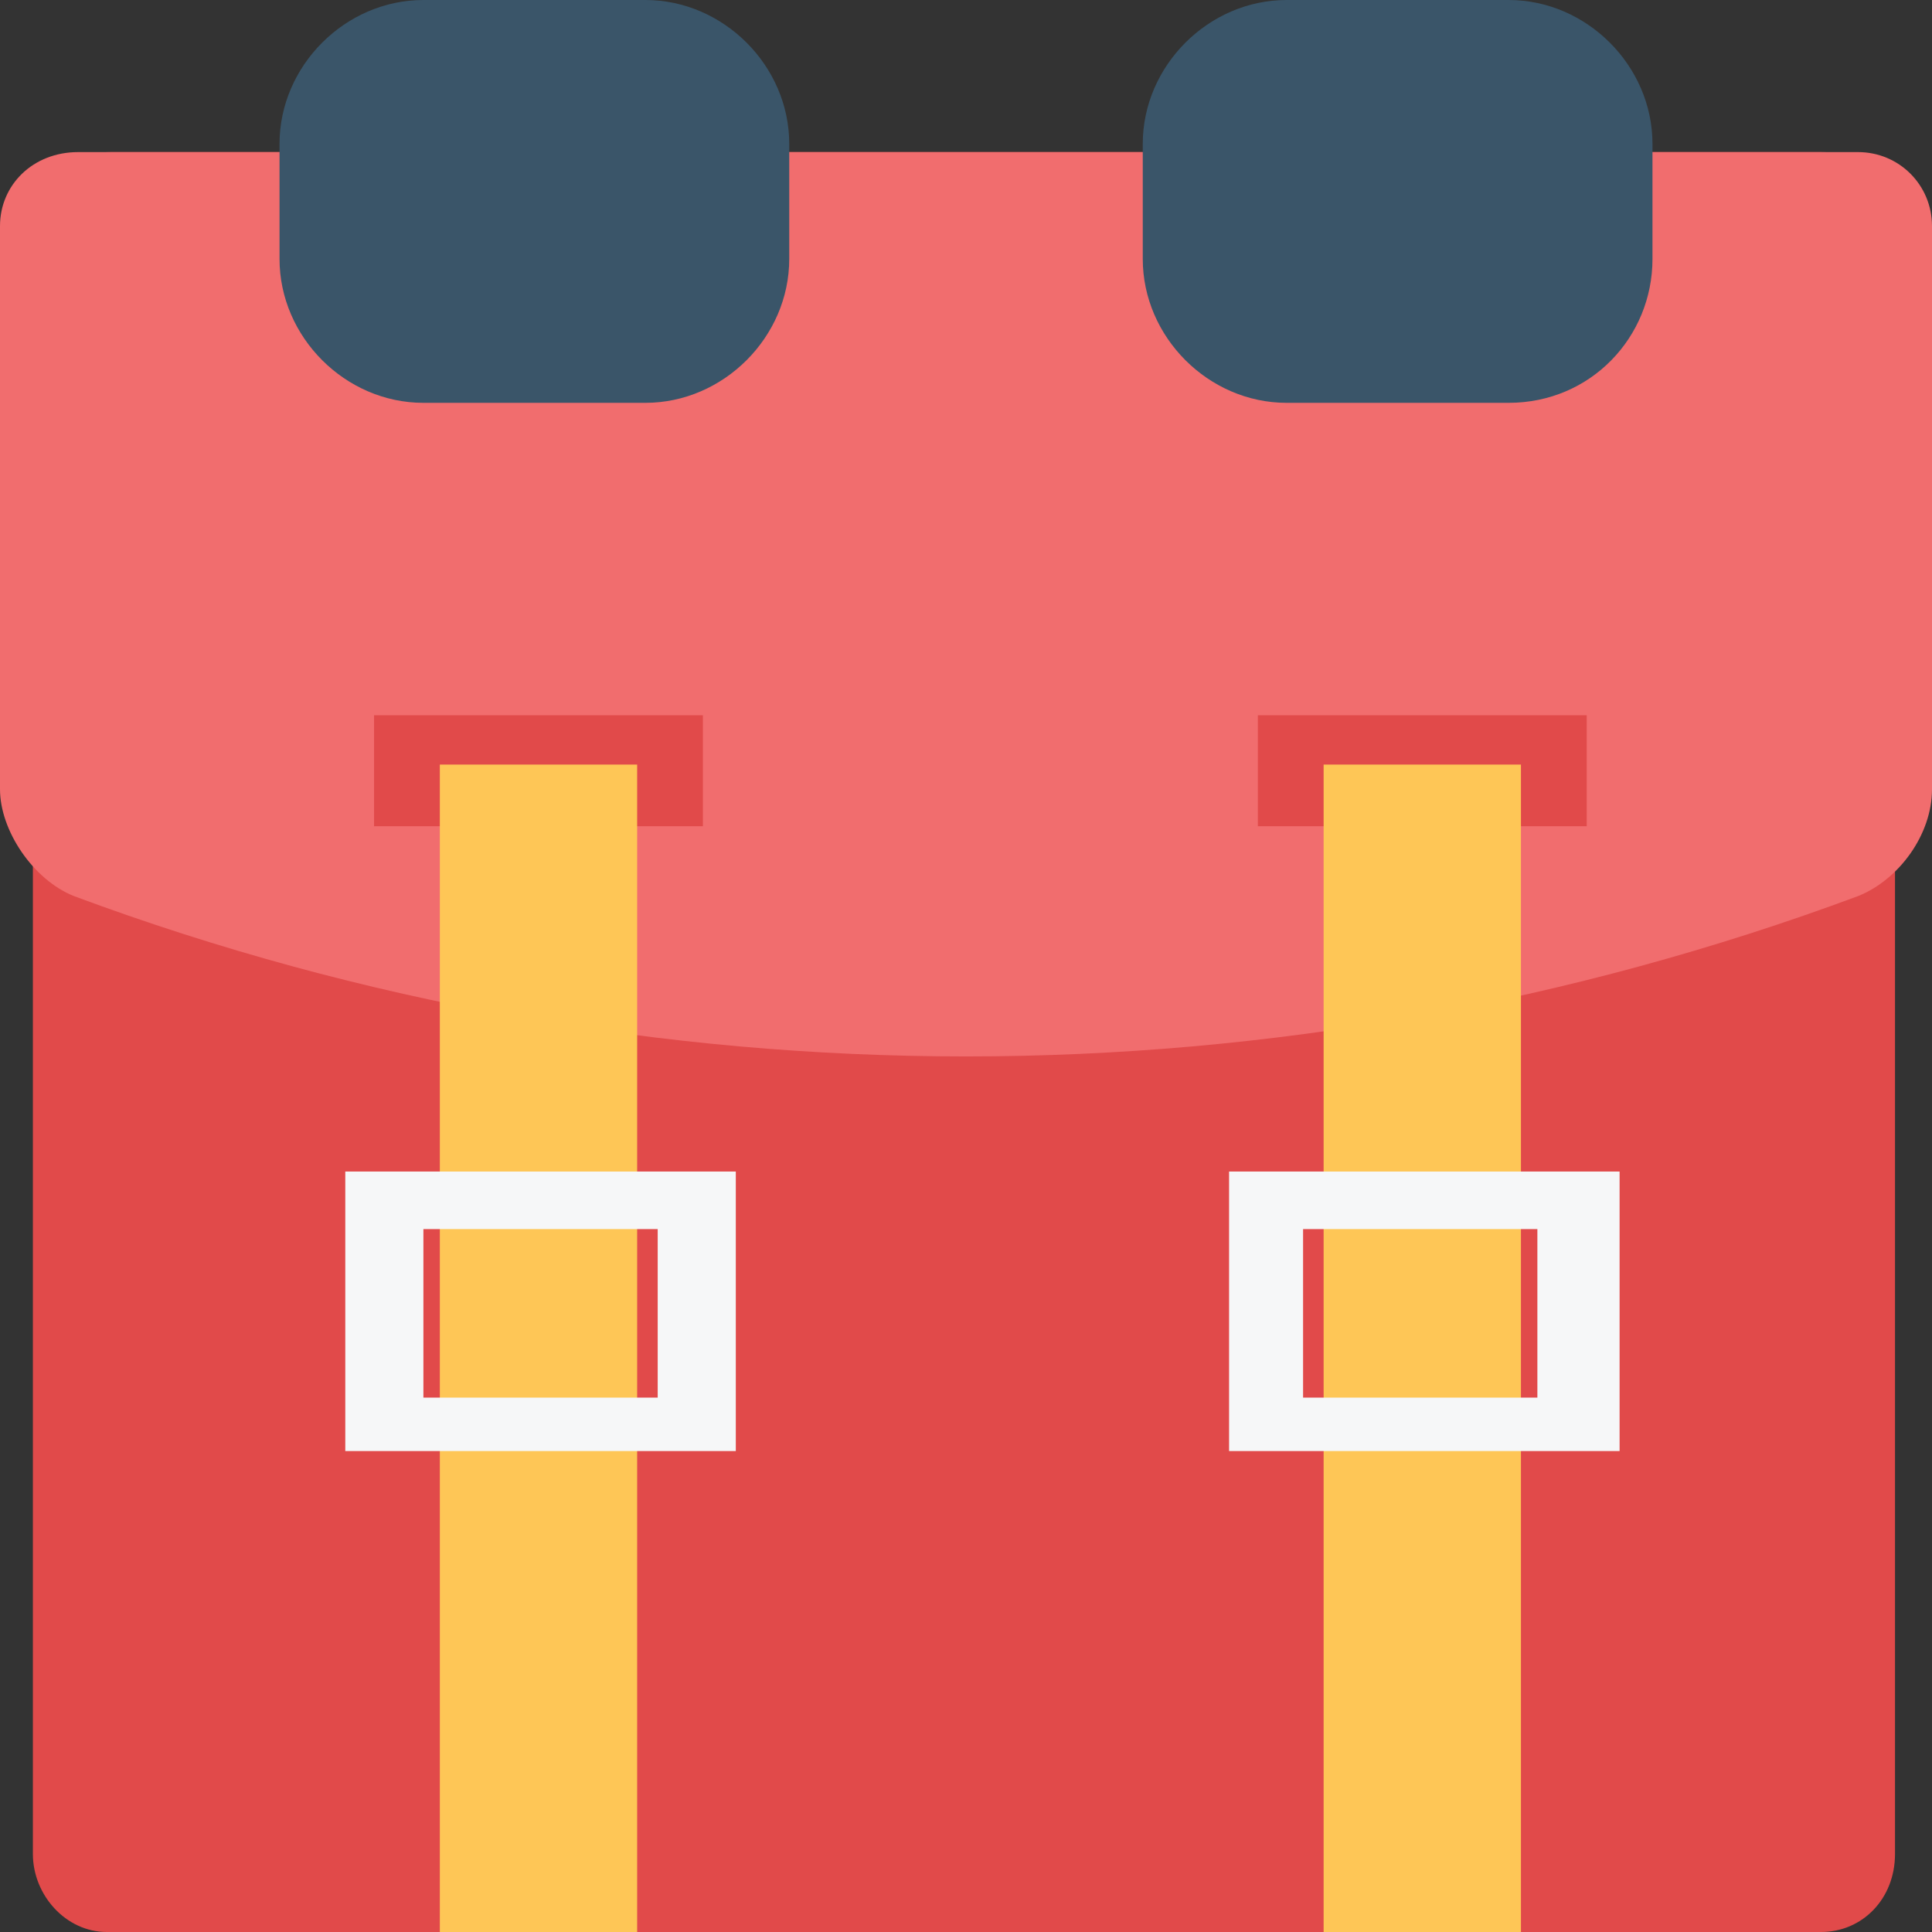
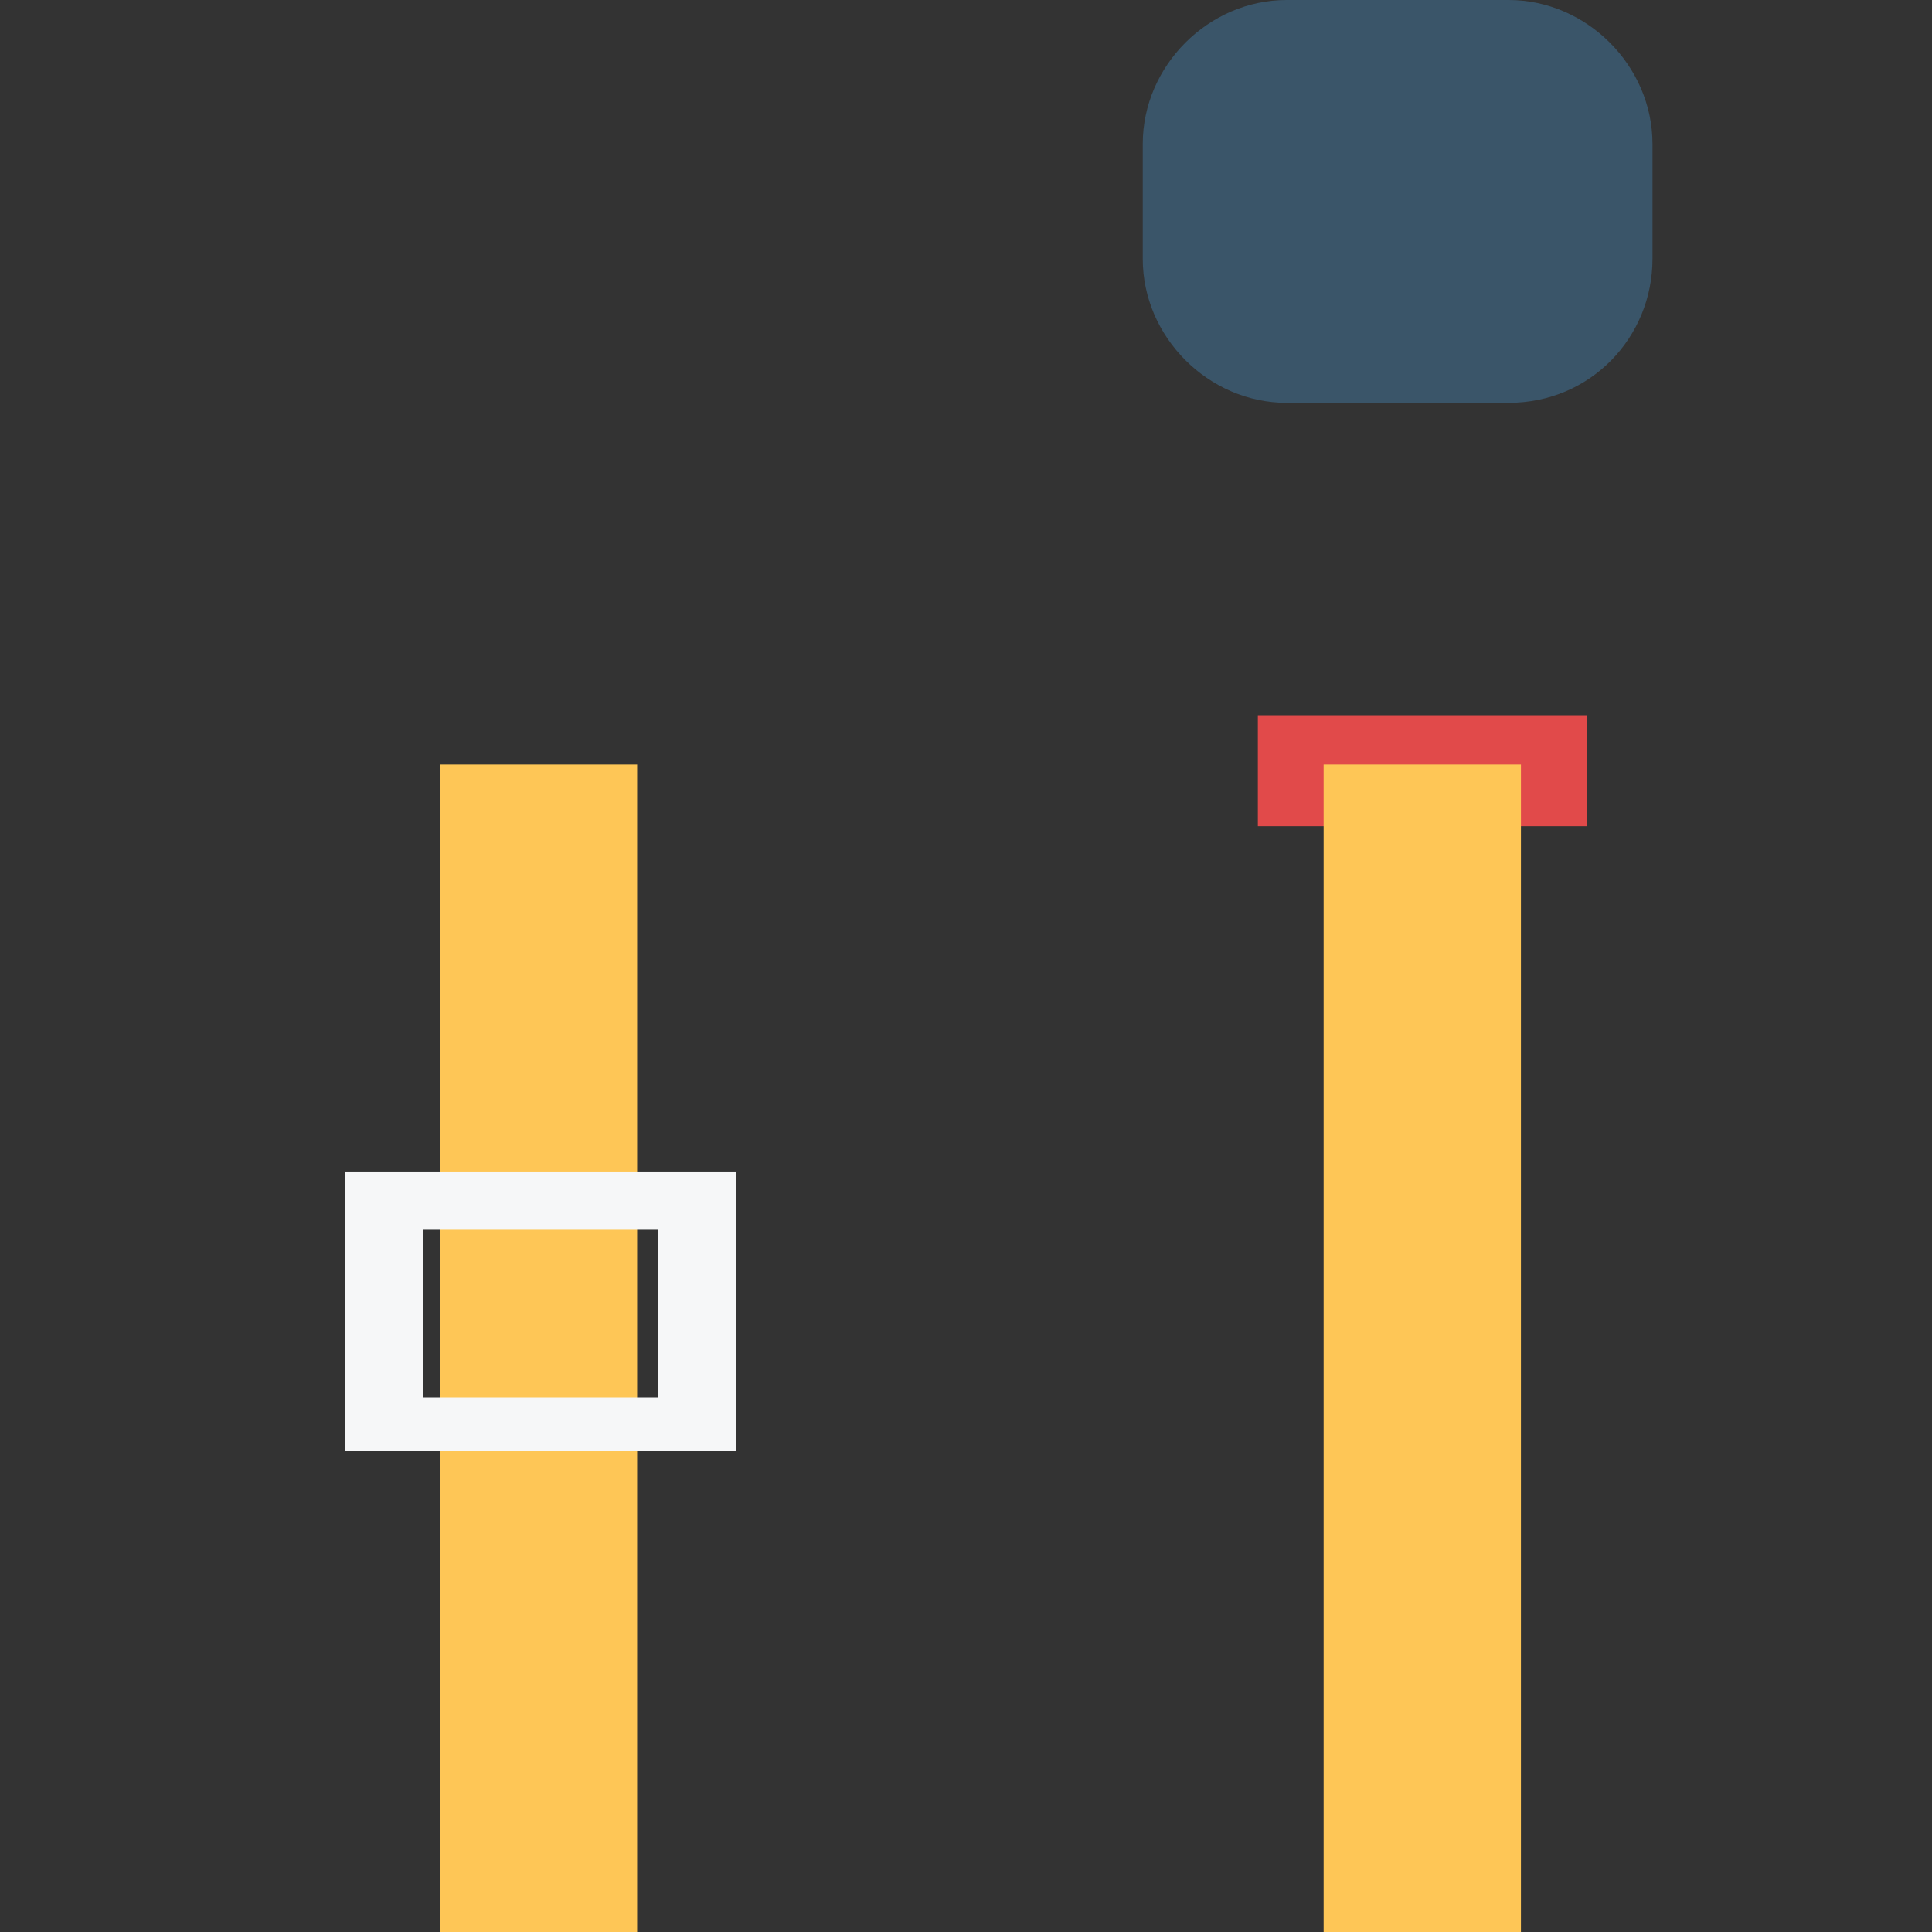
<svg xmlns="http://www.w3.org/2000/svg" version="1.1" id="Layer_1" viewBox="0 0 501.333 501.333" xml:space="preserve">
  <rect x="0" y="0" width="501.333" height="501.333" fill="#333333" stroke="none" />
-   <path style="fill:#E14A4A;" d="M472.533,39.467H28.8c-11.733,0-20.267,8.533-20.267,19.2v422.4c0,10.667,8.533,20.267,19.2,20.267  h444.8c10.667,0,19.2-8.533,19.2-20.267v-422.4C492.8,48,484.267,39.467,472.533,39.467z" />
-   <path style="fill:#F16D6E;" d="M482.133,39.467c-153.6,0-308.267,0-461.867,0C8.533,39.467,0,48,0,58.667C0,107.733,0,156.8,0,204.8  c0,10.667,8.533,23.467,19.2,27.733c149.333,55.467,313.6,55.467,462.933,0c10.667-4.267,19.2-16,19.2-27.733  c0-49.067,0-98.133,0-146.133C501.333,48,492.8,39.467,482.133,39.467z" />
  <g>
-     <rect x="97.067" y="185.6" style="fill:#E14A4A;" width="85.333" height="28.8" />
    <rect x="326.4" y="185.6" style="fill:#E14A4A;" width="85.333" height="28.8" />
  </g>
  <rect x="114.133" y="198.4" style="fill:#FEC656;" width="51.2" height="302.933" />
  <path style="fill:#F6F7F8;" d="M89.6,304v72.533h101.333V304H89.6z M170.667,362.667h-60.8v-43.733h60.8V362.667z" />
  <g>
-     <path style="fill:#3A5569;" d="M167.467,104.533h-57.6c-20.267,0-37.333-17.067-37.333-37.333V37.333   C72.533,17.067,89.6,0,109.867,0h57.6C187.733,0,204.8,17.067,204.8,37.333V67.2C204.8,87.467,187.733,104.533,167.467,104.533z" />
    <path style="fill:#3A5569;" d="M391.467,104.533h-57.6c-20.267,0-37.333-17.067-37.333-37.333V37.333   C296.533,17.067,313.6,0,333.867,0h57.6C411.733,0,428.8,17.067,428.8,37.333V67.2C428.8,87.467,412.8,104.533,391.467,104.533z" />
  </g>
  <rect x="343.467" y="198.4" style="fill:#FEC656;" width="51.2" height="302.933" />
-   <path style="fill:#F6F7F8;" d="M318.933,304v72.533h101.333V304H318.933z M398.933,362.667h-60.8v-43.733h60.8V362.667z" />
</svg>